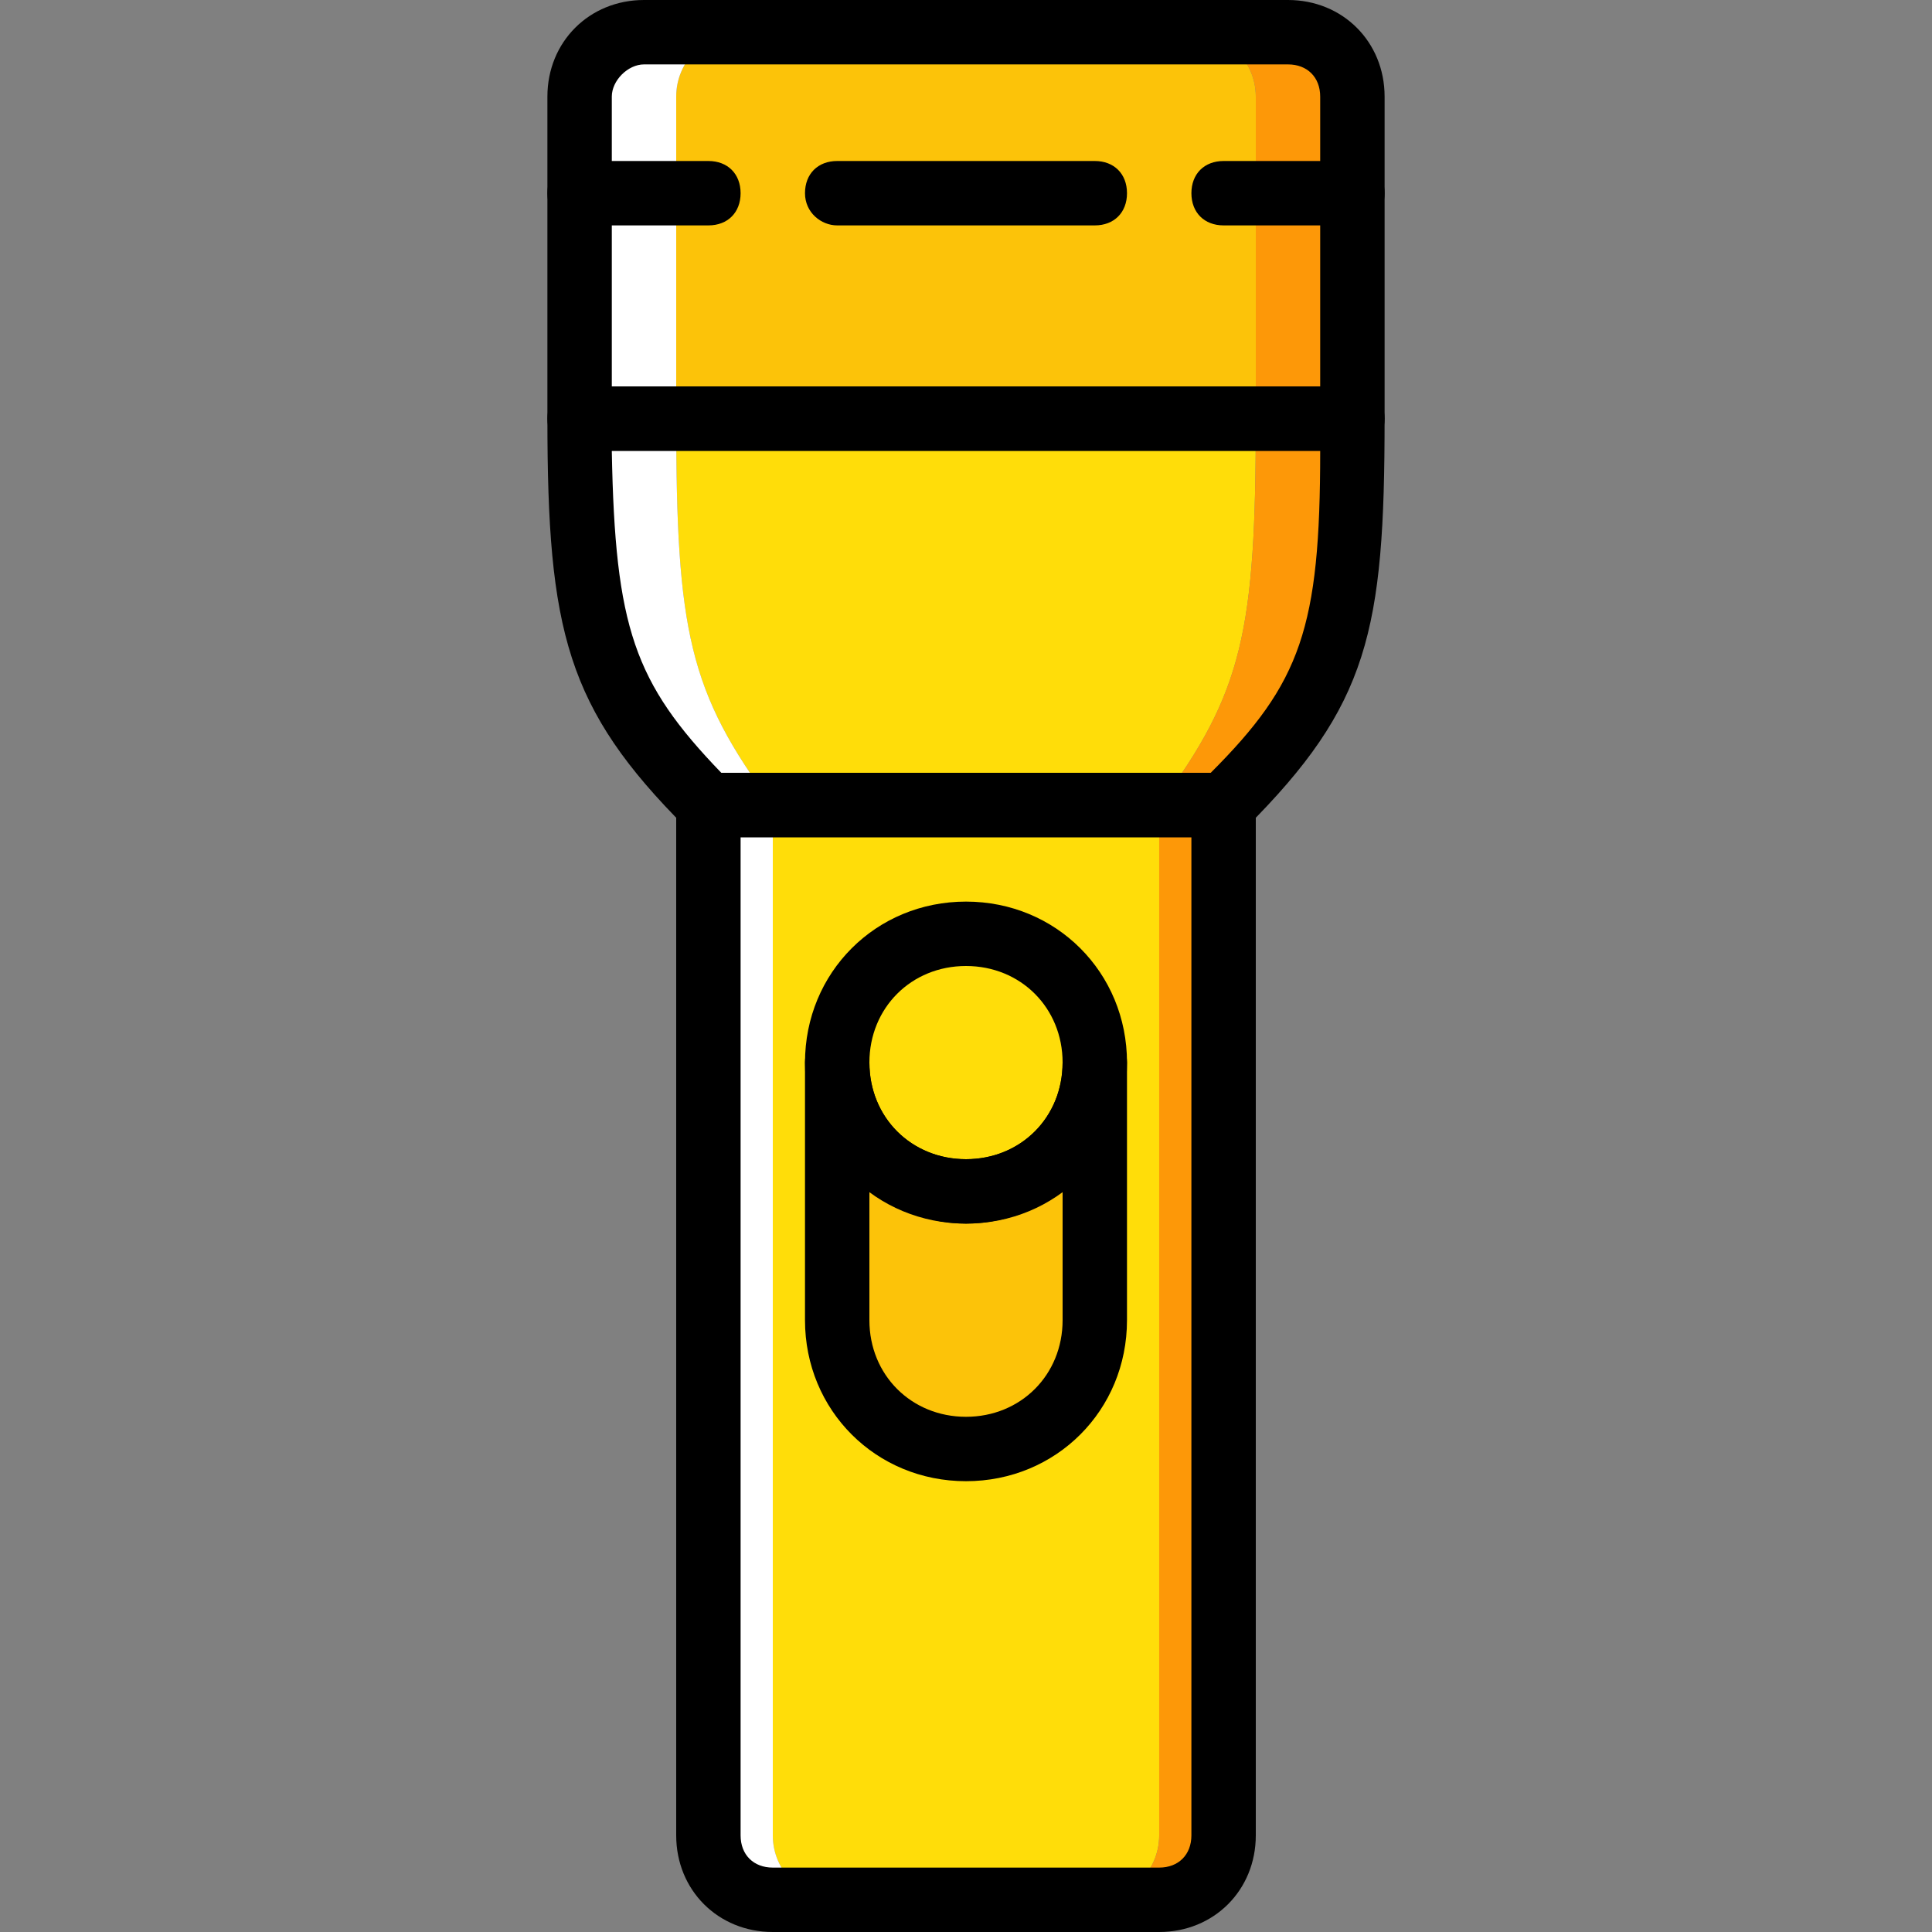
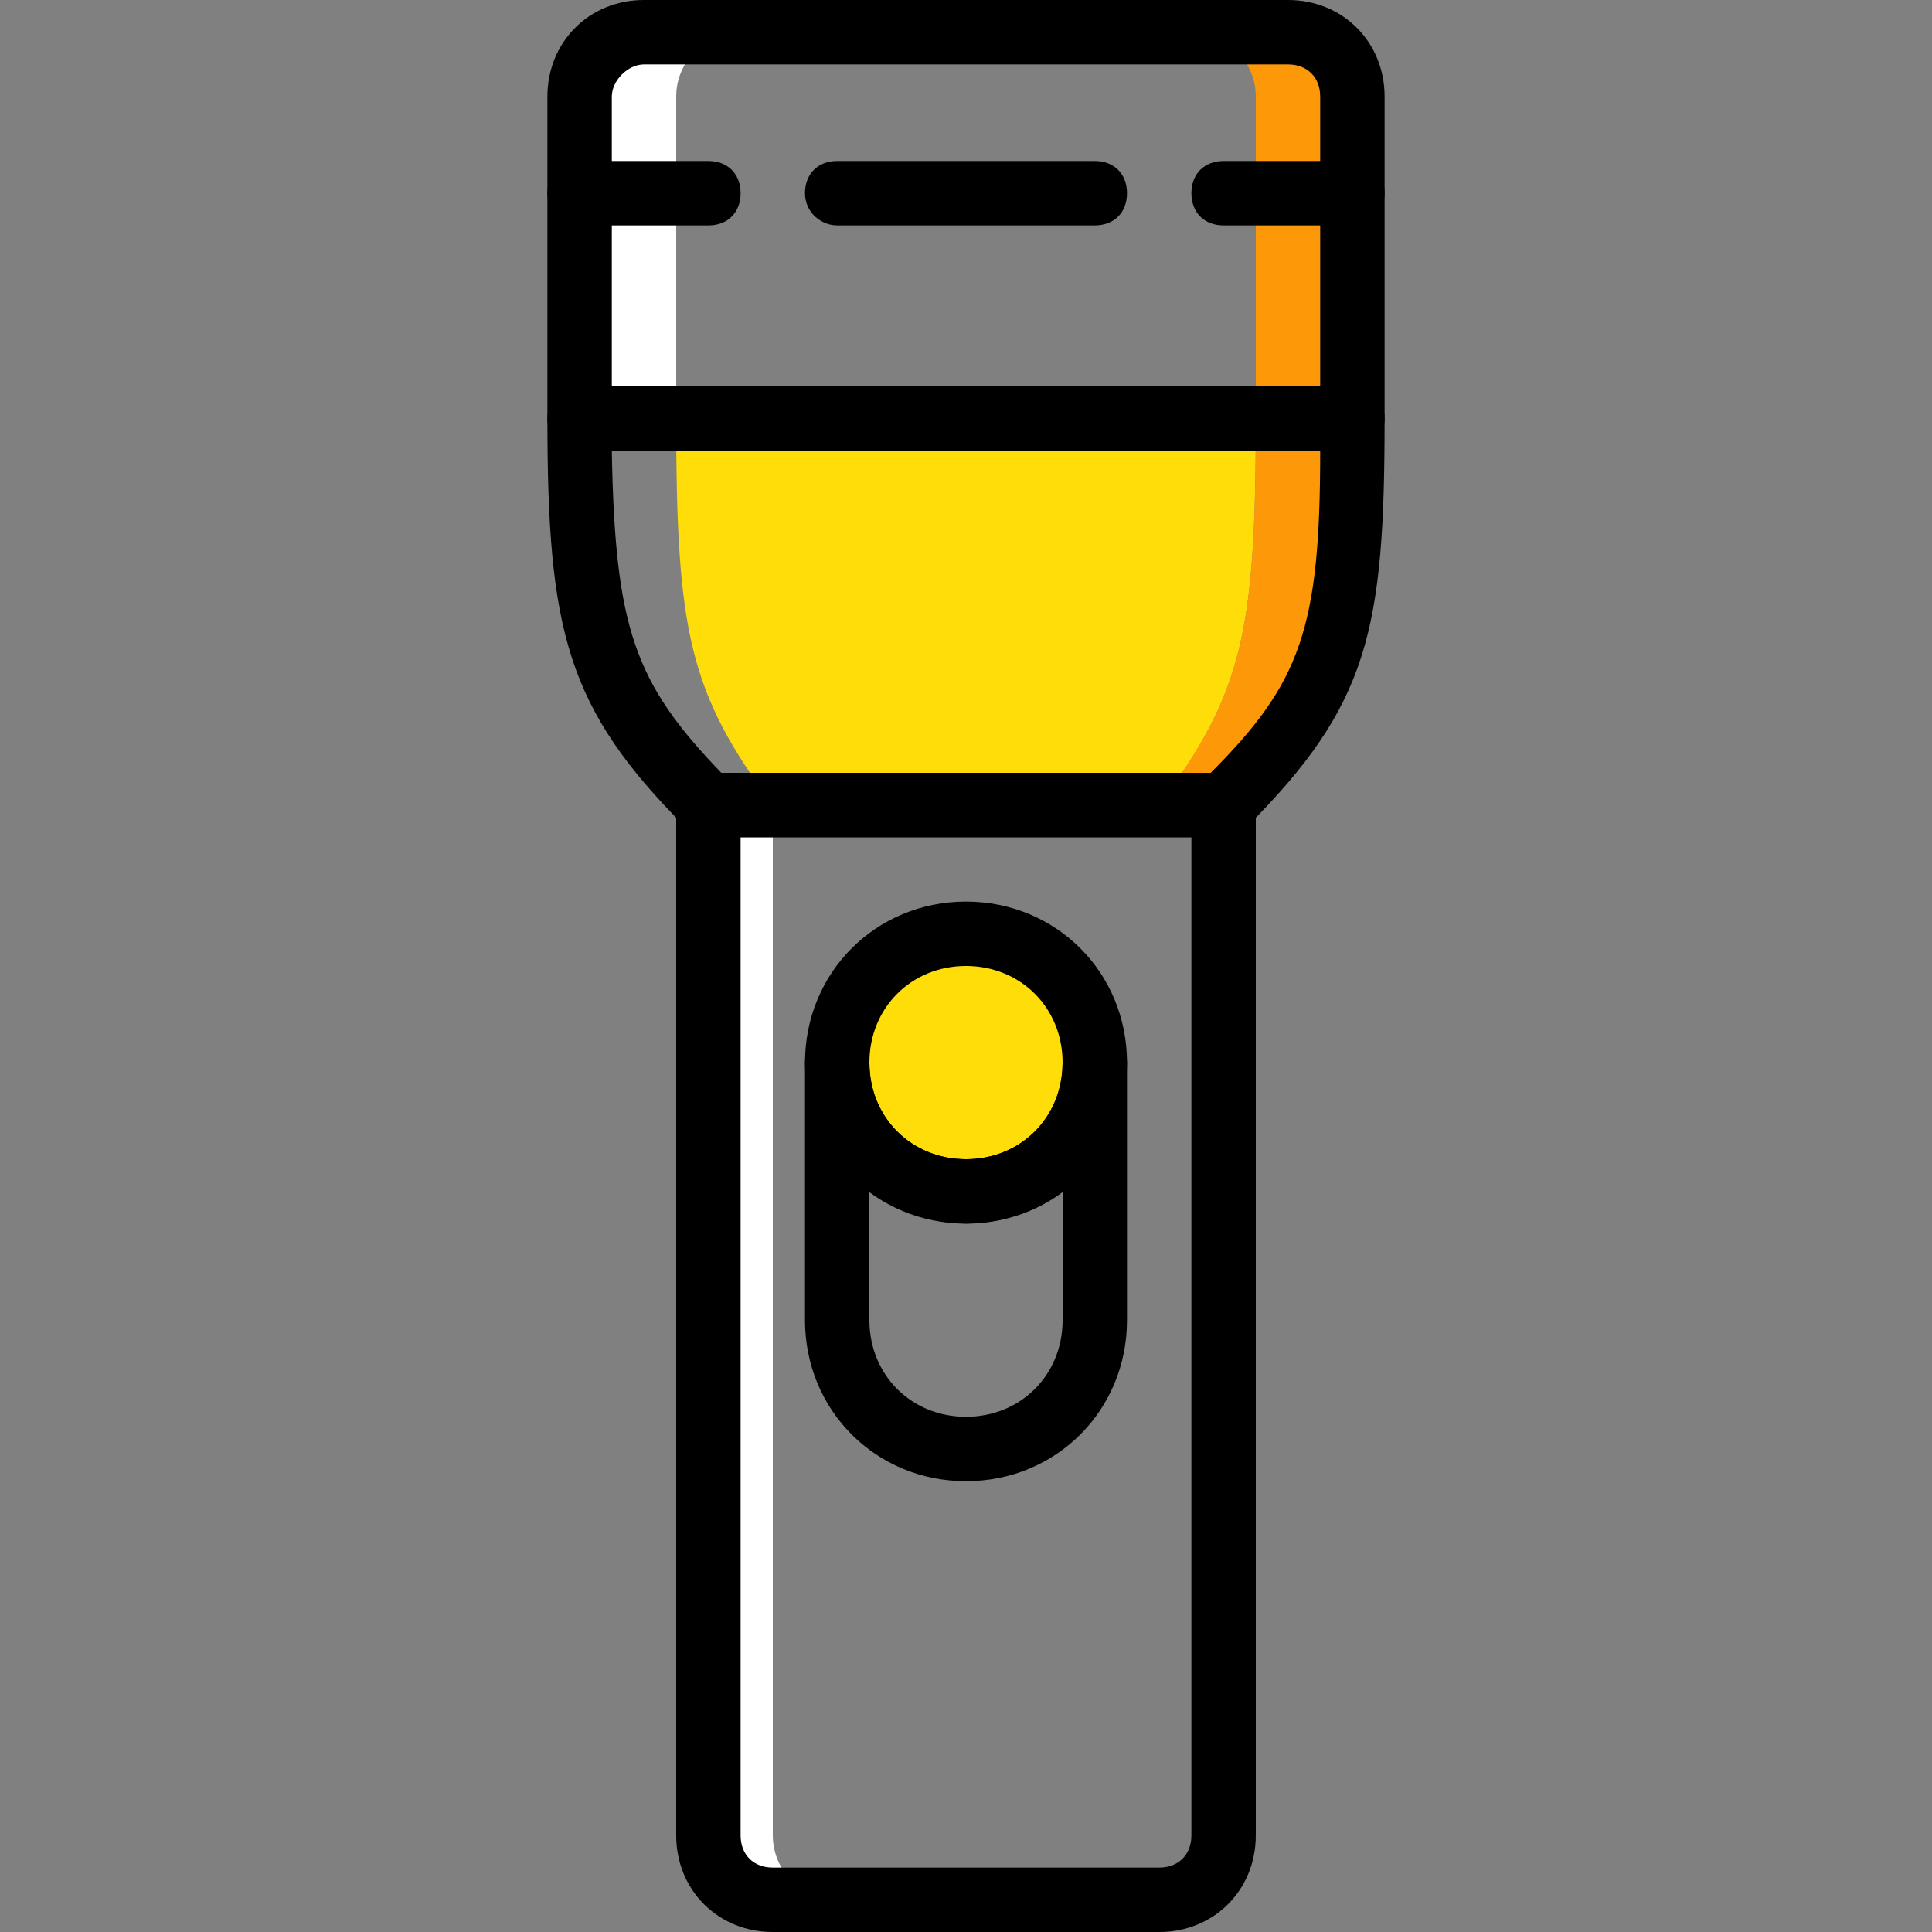
<svg xmlns="http://www.w3.org/2000/svg" version="1.1" id="Layer_1" x="0px" y="0px" viewBox="0 0 512 512" style="enable-background:new 0 0 512 512;" xml:space="preserve">
  <rect x="0" y="0" width="512" height="512" fill="#808080" stroke="none" />
  <g transform="translate(1 1)">
-     <path style="fill:#FFDD09;" d="M289.133,502.467h-68.267c-9.387,0-17.067-7.68-17.067-17.067V212.333h102.4V485.4   C306.2,494.787,298.52,502.467,289.133,502.467" />
    <path style="fill:#FFFFFF;" d="M203.8,485.4V212.333h-17.067V485.4c0,9.387,7.68,17.067,17.067,17.067h17.067   C211.48,502.467,203.8,494.787,203.8,485.4" />
-     <path style="fill:#FD9808;" d="M306.2,212.333V485.4c0,9.387-7.68,17.067-17.067,17.067H306.2c9.387,0,17.067-7.68,17.067-17.067   V212.333H306.2z" />
-     <path style="fill:#FCC309;" d="M255,314.733c-18.773,0-34.133-15.36-34.133-34.133v68.267C220.867,367.64,236.227,383,255,383   s34.133-15.36,34.133-34.133V280.6C289.133,299.373,273.773,314.733,255,314.733" />
    <path style="fill:#FFDD09;" d="M289.133,280.6c0-18.773-15.36-34.133-34.133-34.133s-34.133,15.36-34.133,34.133   s15.36,34.133,34.133,34.133S289.133,299.373,289.133,280.6" />
-     <path style="fill:#FCC309;" d="M331.8,109.933H178.2V24.6c0-9.387,7.68-17.067,17.067-17.067h119.467   c9.387,0,17.067,7.68,17.067,17.067V109.933z" />
    <path style="fill:#FFFFFF;" d="M195.267,7.533h-25.6c-9.387,0-17.067,7.68-17.067,17.067v85.333h25.6V24.6   C178.2,15.213,185.88,7.533,195.267,7.533" />
    <path style="fill:#FD9808;" d="M340.333,7.533h-25.6c9.387,0,17.067,7.68,17.067,17.067v85.333h25.6V24.6   C357.4,15.213,349.72,7.533,340.333,7.533" />
    <path style="fill:#FFDD09;" d="M331.8,109.933c0,56.32-3.413,72.533-25.6,102.4H203.8c-22.187-29.867-25.6-46.08-25.6-102.4H331.8z   " />
    <path style="fill:#FD9808;" d="M323.267,212.333c29.867-29.867,34.133-46.08,34.133-102.4h-25.6c0,56.32-3.413,72.533-25.6,102.4" />
-     <path style="fill:#FFFFFF;" d="M203.8,212.333c-22.187-29.867-25.6-46.08-25.6-102.4h-25.6c0,56.32,4.267,72.533,34.133,102.4" />
    <path d="M357.4,118.467H152.6c-5.12,0-8.533-3.413-8.533-8.533V24.6c0-14.507,11.093-25.6,25.6-25.6h170.667   c14.507,0,25.6,11.093,25.6,25.6v85.333C365.933,115.053,362.52,118.467,357.4,118.467z M161.133,101.4h187.733V24.6   c0-5.12-3.413-8.533-8.533-8.533H169.667c-4.267,0-8.533,4.267-8.533,8.533V101.4z" />
    <path d="M323.267,220.867H186.733c-2.56,0-4.267-0.853-5.973-2.56c-31.573-31.573-36.693-52.053-36.693-108.373   c0-5.12,3.413-8.533,8.533-8.533h204.8c5.12,0,8.533,3.413,8.533,8.533c0,56.32-4.267,75.947-36.693,108.373   C327.533,220.013,325.827,220.867,323.267,220.867z M190.147,203.8h129.707c23.893-23.893,29.013-38.4,29.013-85.333H161.133   C161.987,165.4,167.107,179.907,190.147,203.8z" />
    <path d="M306.2,511H203.8c-14.507,0-25.6-11.093-25.6-25.6V212.333c0-5.12,3.413-8.533,8.533-8.533h136.533   c5.12,0,8.533,3.413,8.533,8.533V485.4C331.8,499.907,320.707,511,306.2,511z M195.267,220.867V485.4   c0,5.12,3.413,8.533,8.533,8.533h102.4c5.12,0,8.533-3.413,8.533-8.533V220.867H195.267z" />
    <path d="M255,323.267c-23.893,0-42.667-18.773-42.667-42.667c0-23.893,18.773-42.667,42.667-42.667s42.667,18.773,42.667,42.667   C297.667,304.493,278.893,323.267,255,323.267z M255,255c-14.507,0-25.6,11.093-25.6,25.6c0,14.507,11.093,25.6,25.6,25.6   s25.6-11.093,25.6-25.6C280.6,266.093,269.507,255,255,255z" />
    <path d="M255,391.533c-23.893,0-42.667-18.773-42.667-42.667V280.6c0-5.12,3.413-8.533,8.533-8.533c5.12,0,8.533,3.413,8.533,8.533   c0,14.507,11.093,25.6,25.6,25.6s25.6-11.093,25.6-25.6c0-5.12,3.413-8.533,8.533-8.533c5.12,0,8.533,3.413,8.533,8.533v68.267   C297.667,372.76,278.893,391.533,255,391.533z M229.4,314.733v34.133c0,14.507,11.093,25.6,25.6,25.6s25.6-11.093,25.6-25.6   v-34.133c-6.827,5.12-16.213,8.533-25.6,8.533S237.08,319.853,229.4,314.733z" />
    <path d="M357.4,58.733h-34.133c-5.12,0-8.533-3.413-8.533-8.533s3.413-8.533,8.533-8.533H357.4c5.12,0,8.533,3.413,8.533,8.533   S362.52,58.733,357.4,58.733z" />
    <path d="M289.133,58.733h-68.267c-4.267,0-8.533-3.413-8.533-8.533s3.413-8.533,8.533-8.533h68.267c5.12,0,8.533,3.413,8.533,8.533   S294.253,58.733,289.133,58.733z" />
    <path d="M186.733,58.733H152.6c-5.12,0-8.533-3.413-8.533-8.533s3.413-8.533,8.533-8.533h34.133c5.12,0,8.533,3.413,8.533,8.533   S191.853,58.733,186.733,58.733z" />
  </g>
  <g>
</g>
  <g>
</g>
  <g>
</g>
  <g>
</g>
  <g>
</g>
  <g>
</g>
  <g>
</g>
  <g>
</g>
  <g>
</g>
  <g>
</g>
  <g>
</g>
  <g>
</g>
  <g>
</g>
  <g>
</g>
  <g>
</g>
</svg>